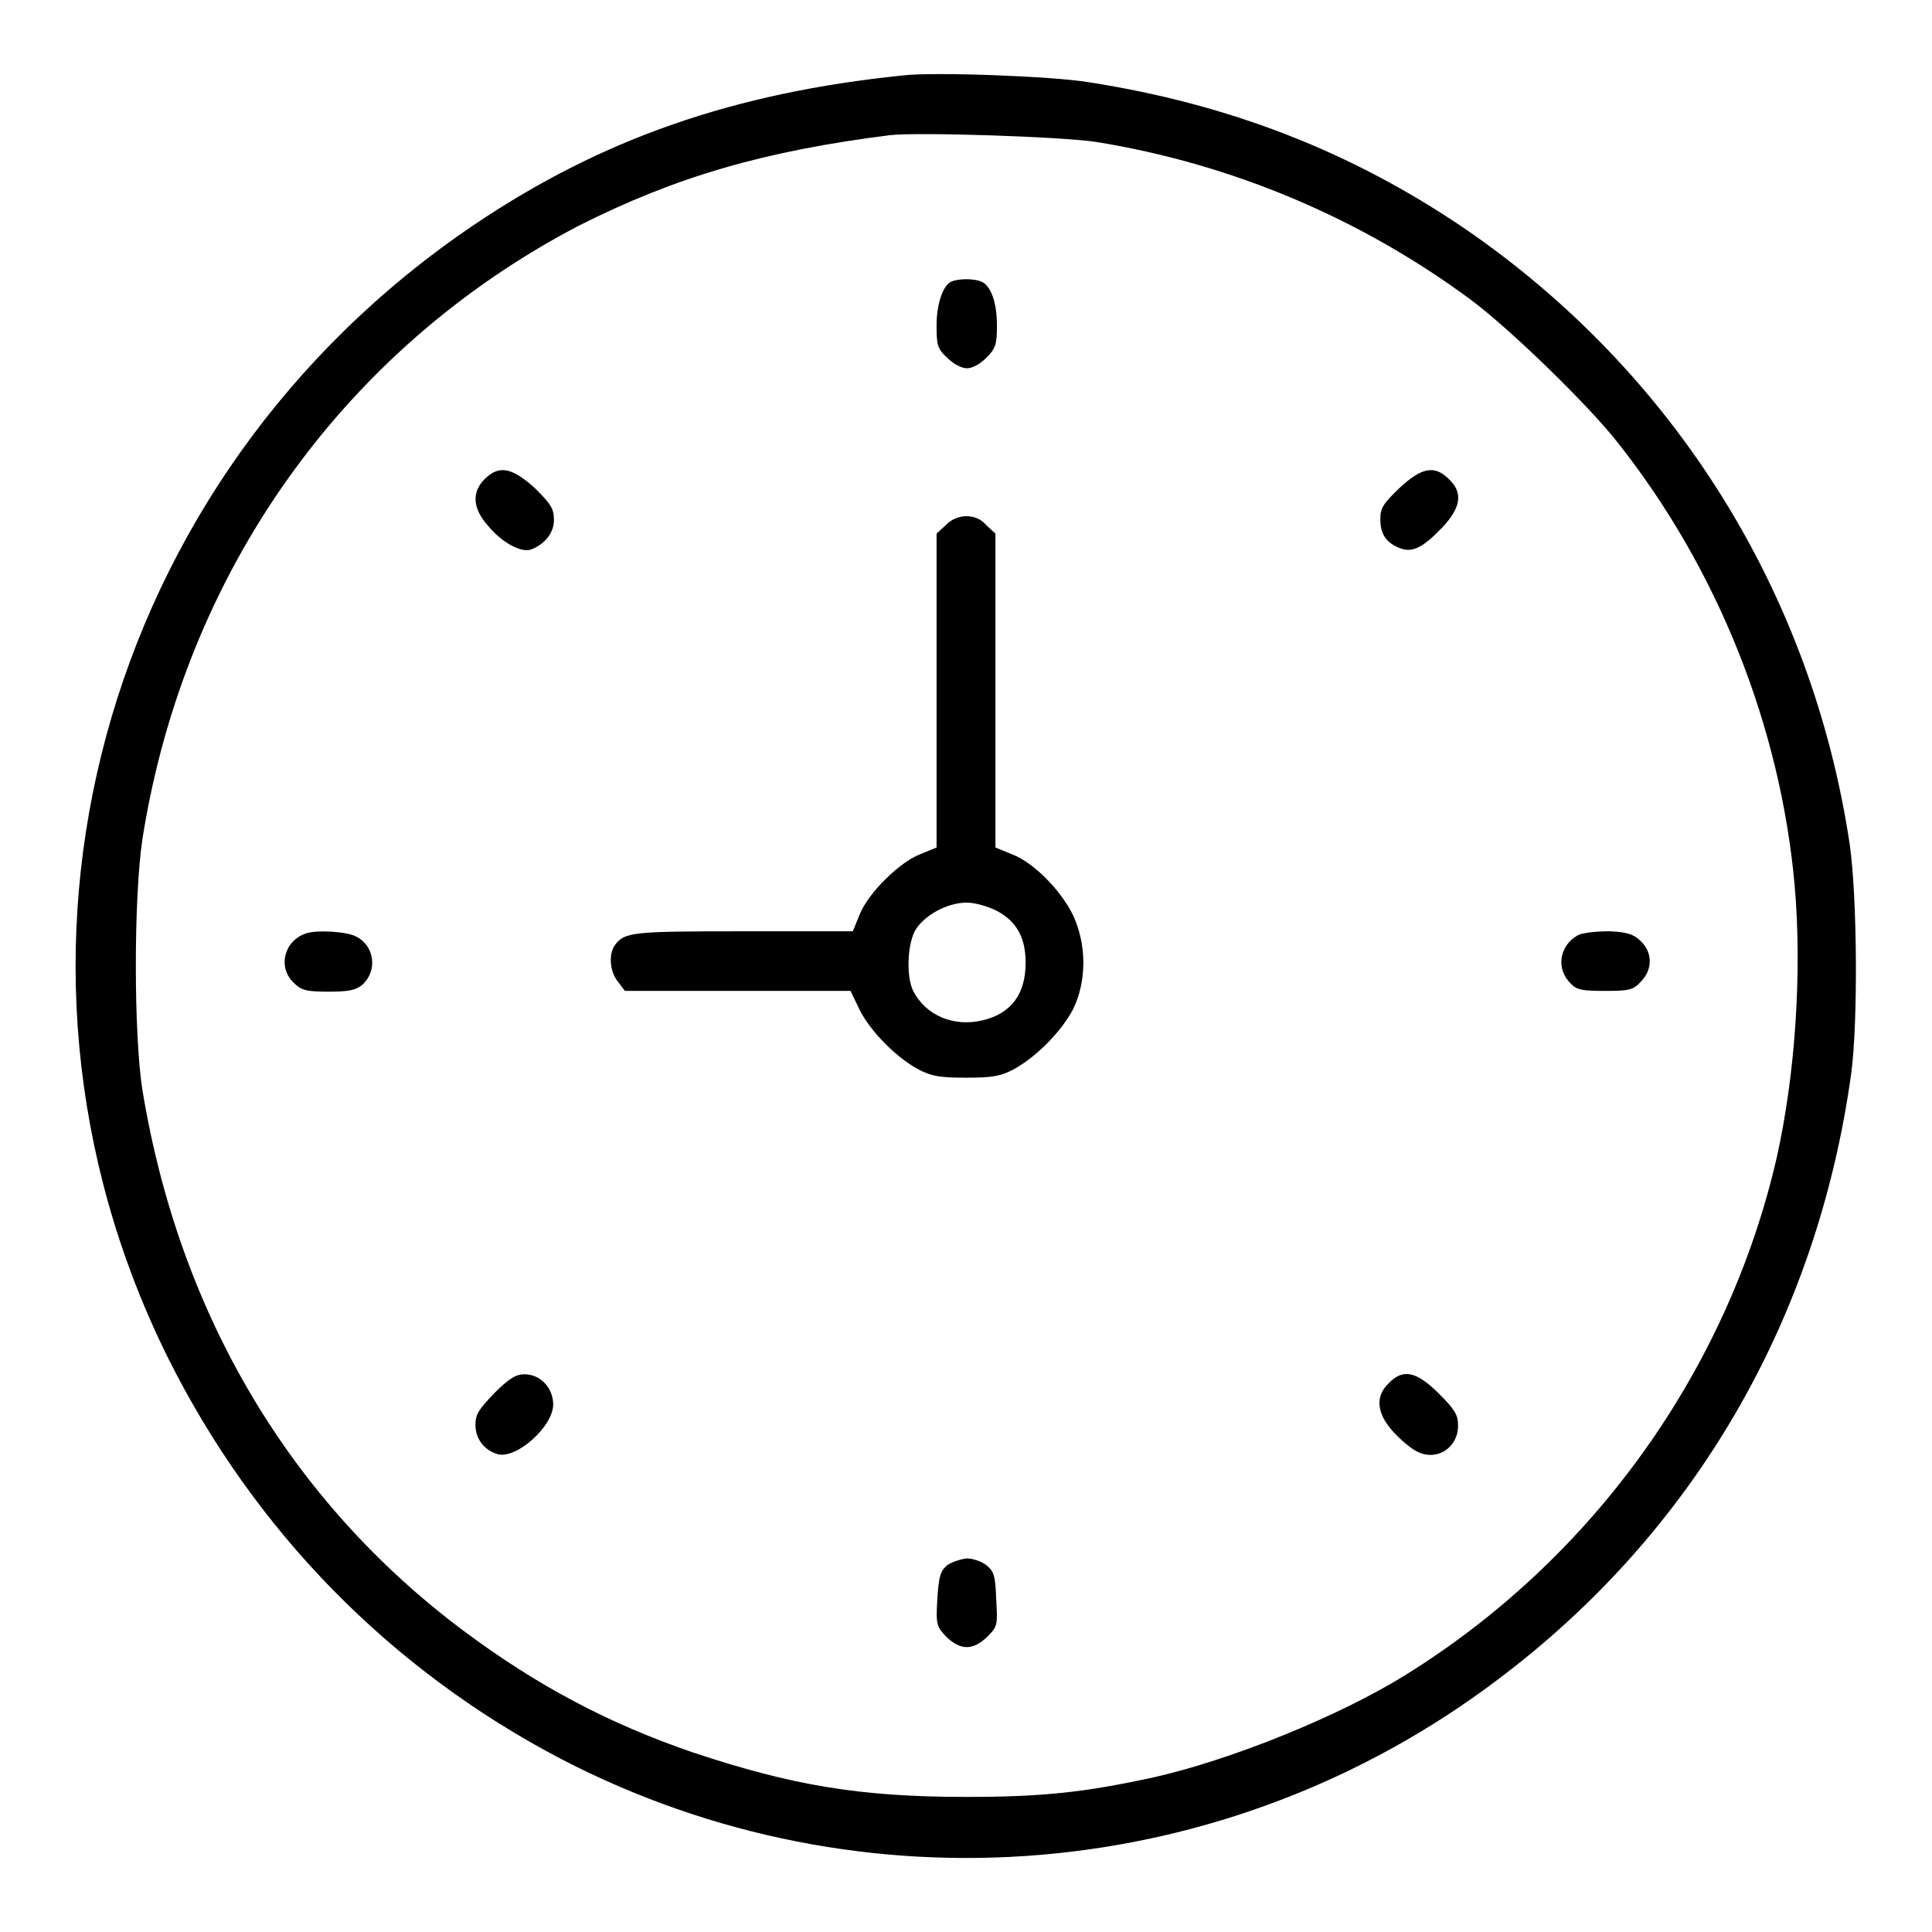
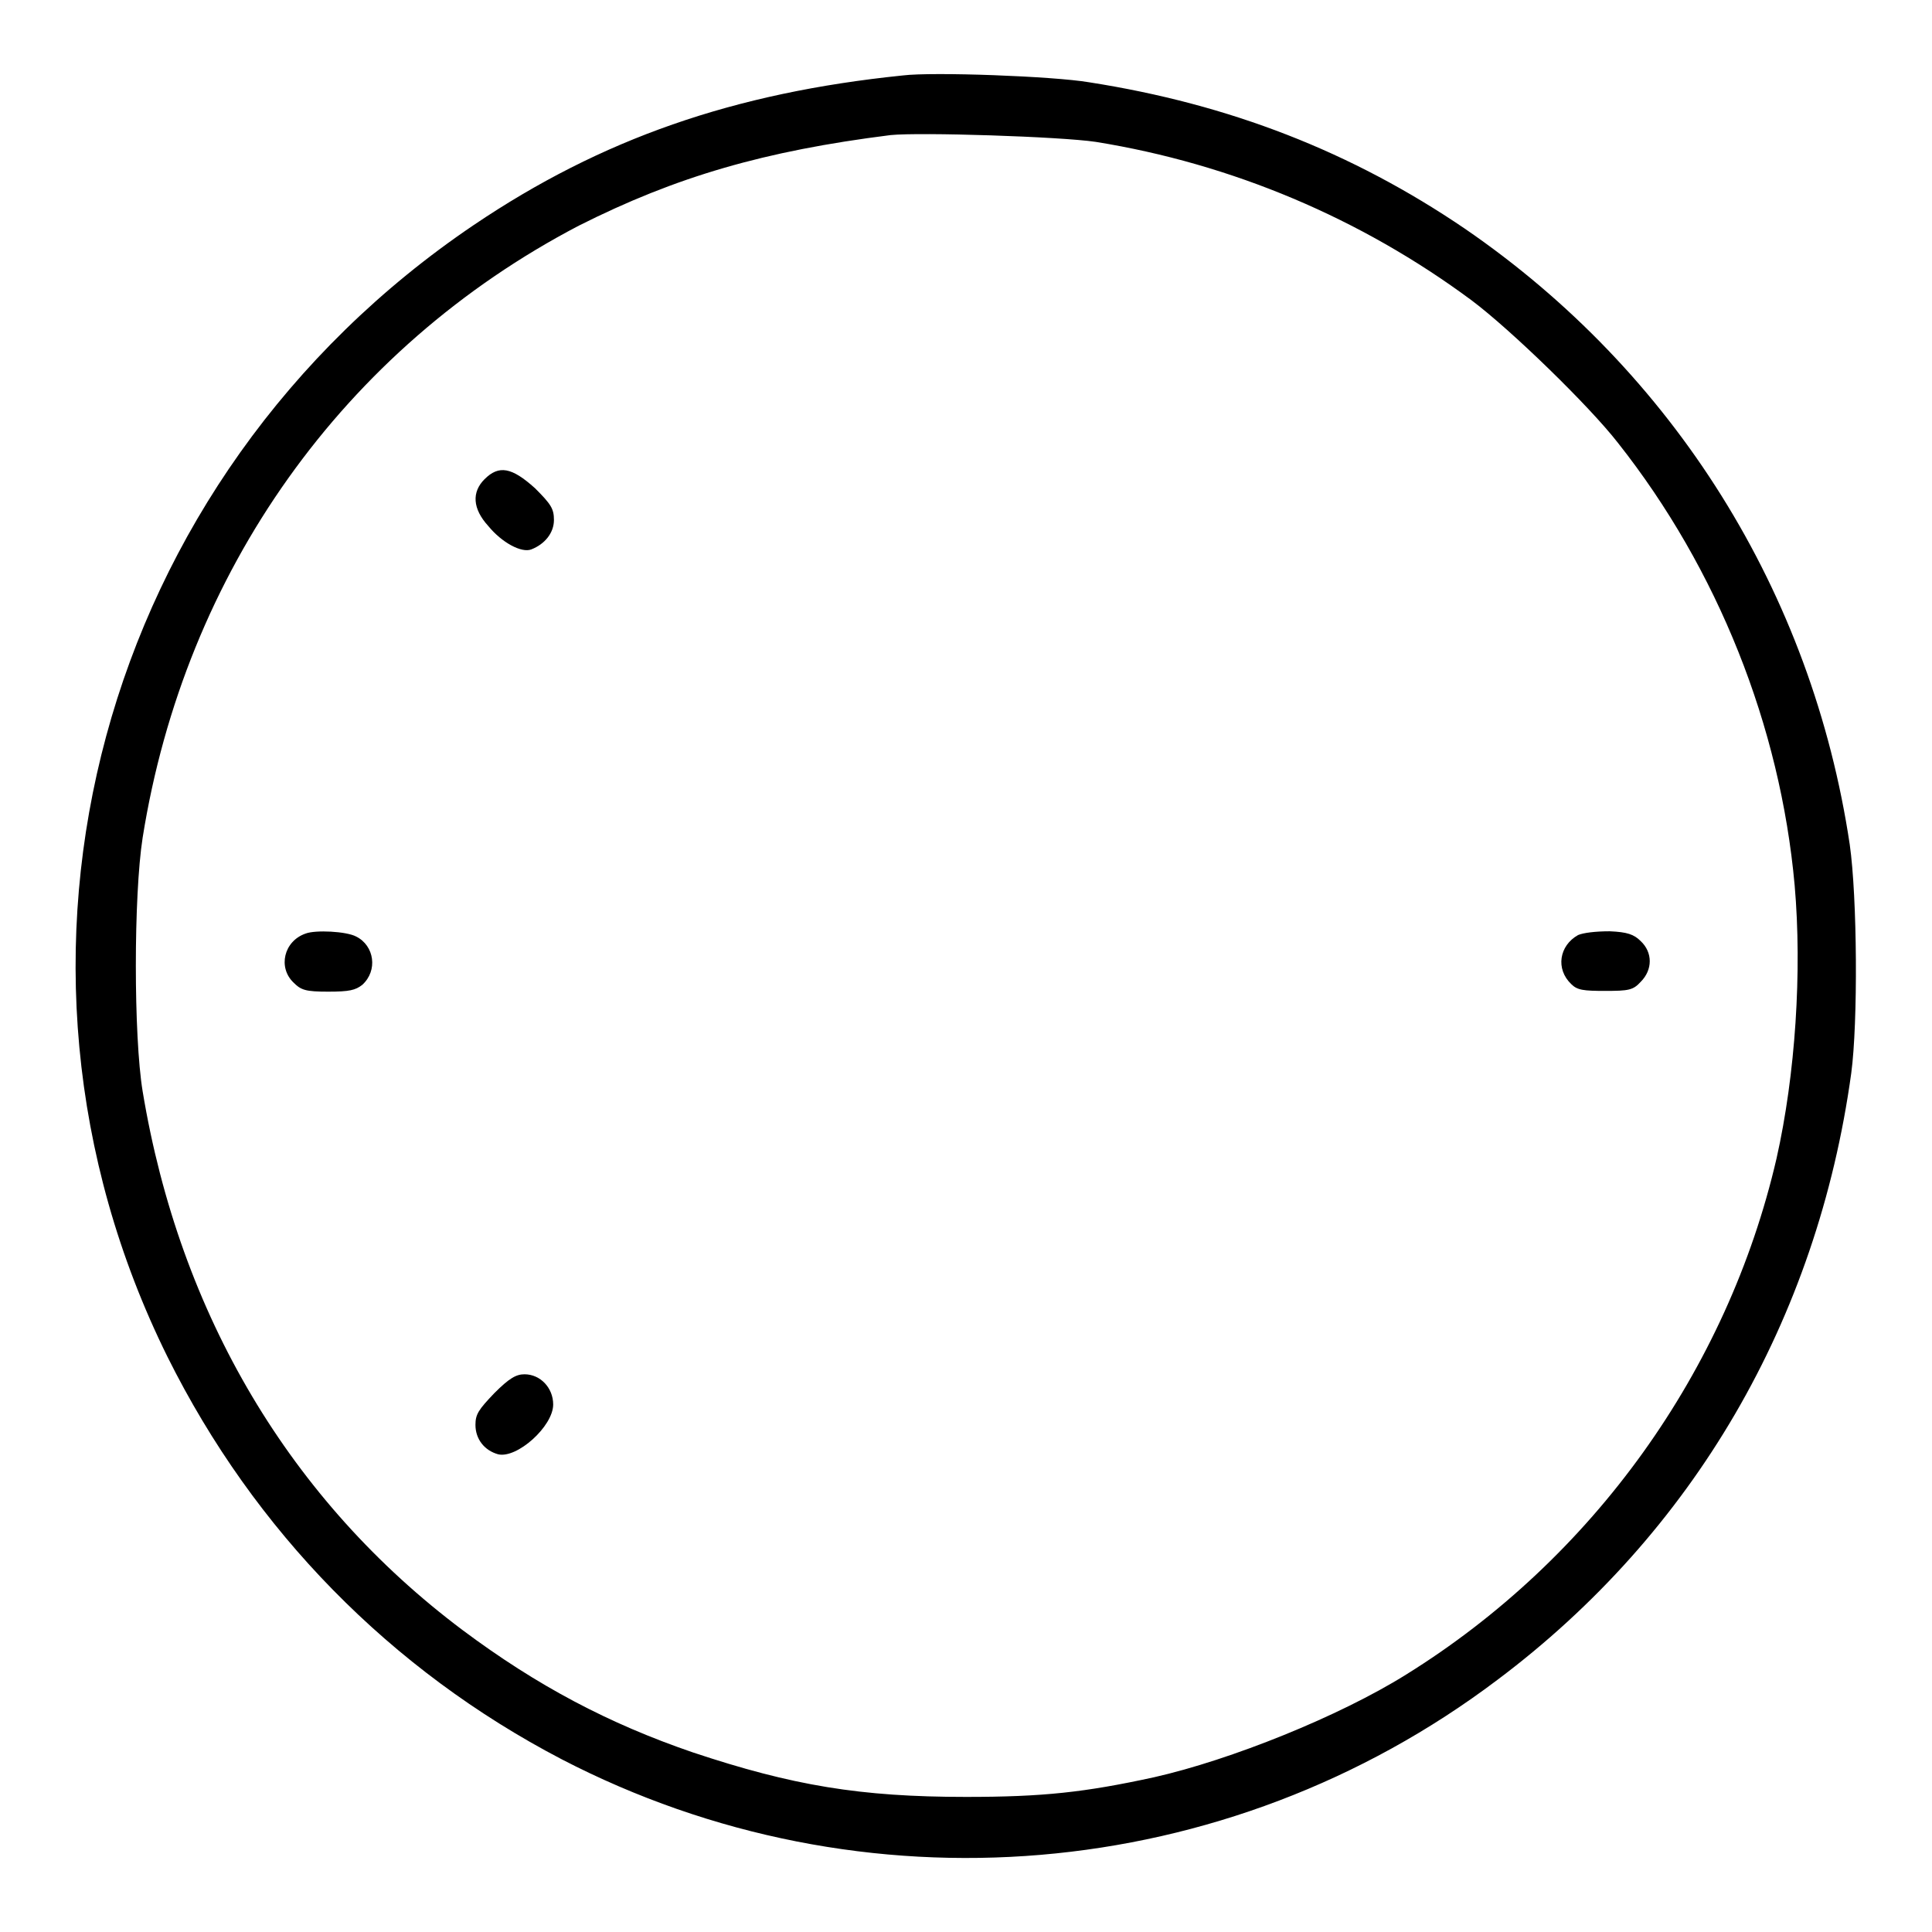
<svg xmlns="http://www.w3.org/2000/svg" version="1.1" x="0px" y="0px" viewBox="0 0 256 256" enable-background="new 0 0 256 256" xml:space="preserve">
  <g>
    <g>
      <g>
        <path fill="#000000" d="M119.6,10c-22.4,2.3-39.9,8.4-56.8,19.8C13.2,63.3-4,126.9,22.2,179.8c11.5,23.1,29.6,41.5,52.2,53.3c39.9,20.7,88.1,16.6,124-10.5c26-19.5,42.4-47.7,46.9-80.4c0.9-6.7,0.8-23.3-0.2-30.3c-5-33.4-23.3-62.6-51-81.6c-15-10.2-31.2-16.5-49.8-19.4C139.6,10.1,123.6,9.5,119.6,10z M145.2,18.8c18,2.9,35.1,10.1,49.8,21c5.2,3.9,15.6,14,19.4,18.9c13.2,16.7,21.5,37.5,23.4,58.6c1,11.4,0.1,25.1-2.4,36.2c-6.5,28.1-24.3,53-49.1,68.4c-8.8,5.5-23.2,11.3-33.4,13.6c-9.2,2-14.7,2.6-24.9,2.6c-14,0-23-1.5-36.2-5.9c-11.1-3.8-20.6-8.8-30.5-16.2c-22.8-17.1-37.5-41.8-42.4-71.4c-1.2-7.3-1.2-25.9,0-33.6c5.6-35.2,26.6-64.8,57.8-81.1C89.6,23.4,101.3,20,118,17.9C121.9,17.5,140.5,18.1,145.2,18.8z" />
-         <path fill="#000000" d="M126.1,37.3c-1.1,0.4-2,2.9-2,5.8c0,2.6,0.1,3.1,1.4,4.3c0.8,0.8,1.9,1.4,2.6,1.4c0.8,0,1.8-0.6,2.6-1.4c1.2-1.2,1.4-1.7,1.4-4.3c0-3-0.8-5.3-2.1-5.8C129.1,36.9,127,36.9,126.1,37.3z" />
        <path fill="#000000" d="M64.2,63.5c-1.7,1.7-1.6,3.9,0.5,6.2c1.8,2.2,4.4,3.6,5.7,3.1c1.8-0.7,3-2.2,3-3.9c0-1.5-0.4-2.1-2.5-4.2C67.8,61.9,66.1,61.6,64.2,63.5z" />
-         <path fill="#000000" d="M185.4,64.7c-2.2,2.1-2.5,2.7-2.5,4.1c0,2,0.8,3.1,2.5,3.8c1.7,0.7,3.1,0,5.6-2.6c2.6-2.7,2.9-4.7,1-6.5C190.1,61.6,188.4,61.9,185.4,64.7z" />
-         <path fill="#000000" d="M125.3,69.6l-1.2,1.1v20.8v20.8l-2.2,0.9c-2.8,1.1-6.9,5.2-8,8l-0.9,2.2H98.6c-14.8,0-15.8,0.1-17.1,1.8c-0.9,1.2-0.7,3.6,0.4,4.9l0.9,1.2h15h14.9l1.2,2.5c1.4,2.8,4.8,6.3,7.8,7.9c1.7,0.9,2.8,1.1,6.3,1.1c3.5,0,4.6-0.2,6.3-1.1c3.1-1.7,6.4-5.1,7.9-8c1.8-3.7,1.8-8.5,0-12.4c-1.6-3.3-5.2-7-8.1-8.1l-2.2-0.9V91.5V70.7l-1.2-1.1C129.4,68,126.8,68,125.3,69.6z M132.1,120.7c2.6,1.4,3.8,3.5,3.8,6.9c0,4.1-1.9,6.7-5.7,7.6c-3.8,0.9-7.5-0.6-9.2-3.9c-0.9-1.8-0.8-5.9,0.2-7.9c1.1-2,4.2-3.8,6.9-3.8C129.2,119.6,130.9,120.1,132.1,120.7z" />
        <path fill="#000000" d="M40.5,123.7c-2.9,1-3.7,4.5-1.6,6.5c1,1,1.6,1.2,4.6,1.2c2.8,0,3.6-0.2,4.5-0.9c2.1-1.9,1.6-5.2-0.8-6.4C45.9,123.4,41.8,123.2,40.5,123.7z" />
        <path fill="#000000" d="M209.1,123.9c-2.5,1.4-3,4.5-0.9,6.5c0.8,0.8,1.6,0.9,4.5,0.9c3.1,0,3.7-0.1,4.7-1.2c1.6-1.6,1.6-3.9,0-5.4c-0.9-0.9-1.8-1.2-4.1-1.3C211.4,123.4,209.8,123.6,209.1,123.9z" />
        <path fill="#000000" d="M65.5,184.6c-2.1,2.2-2.5,2.8-2.5,4.2c0,1.9,1.2,3.4,3,3.9c2.5,0.6,7.3-3.7,7.3-6.6c0-2.2-1.7-4-3.8-4C68.4,182.1,67.5,182.6,65.5,184.6z" />
-         <path fill="#000000" d="M184,183.3c-1.8,1.7-1.6,4,0.6,6.4c0.9,1,2.3,2.2,3.1,2.6c2.6,1.4,5.5-0.4,5.5-3.4c0-1.4-0.4-2.1-2.5-4.2C187.7,181.7,185.9,181.3,184,183.3z" />
-         <path fill="#000000" d="M125.5,207.4c-0.9,0.8-1.1,1.4-1.3,4.5c-0.2,3.4-0.1,3.6,1.2,5c1.9,1.8,3.5,1.8,5.4,0c1.4-1.4,1.4-1.6,1.2-5c-0.1-3.1-0.3-3.7-1.3-4.5c-0.6-0.5-1.8-0.9-2.6-0.9C127.2,206.6,126.1,207,125.5,207.4z" />
      </g>
    </g>
  </g>
</svg>